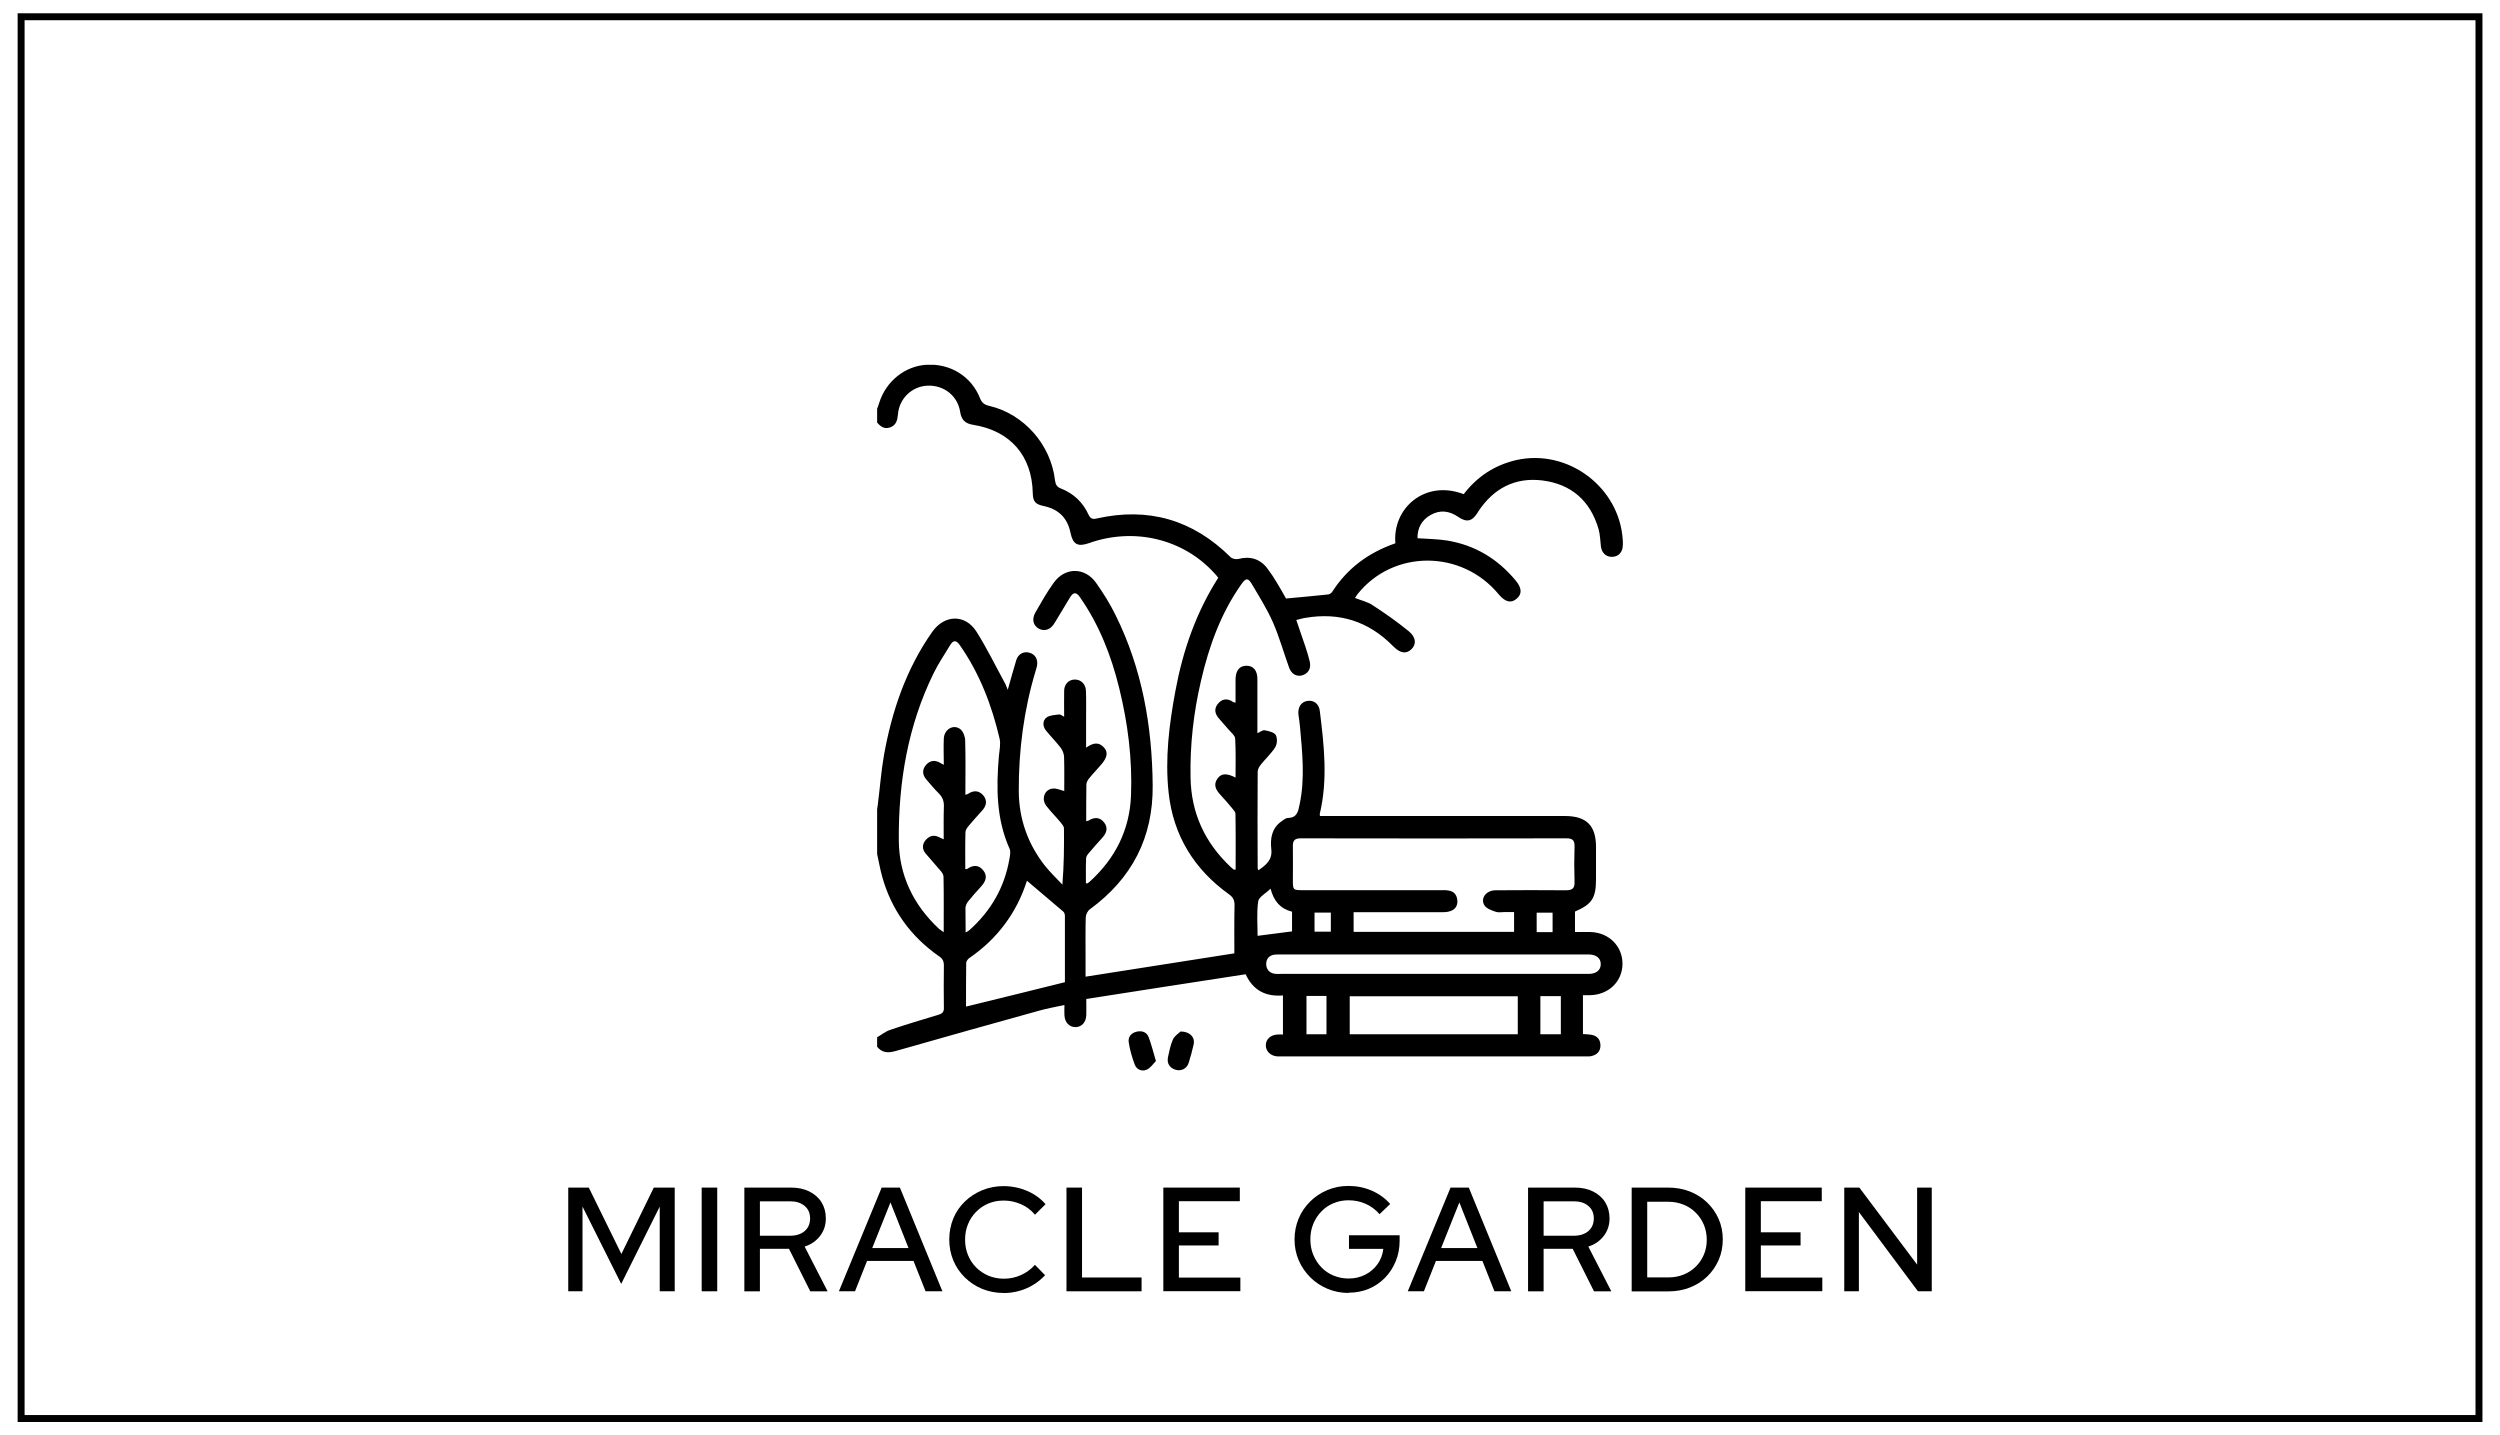
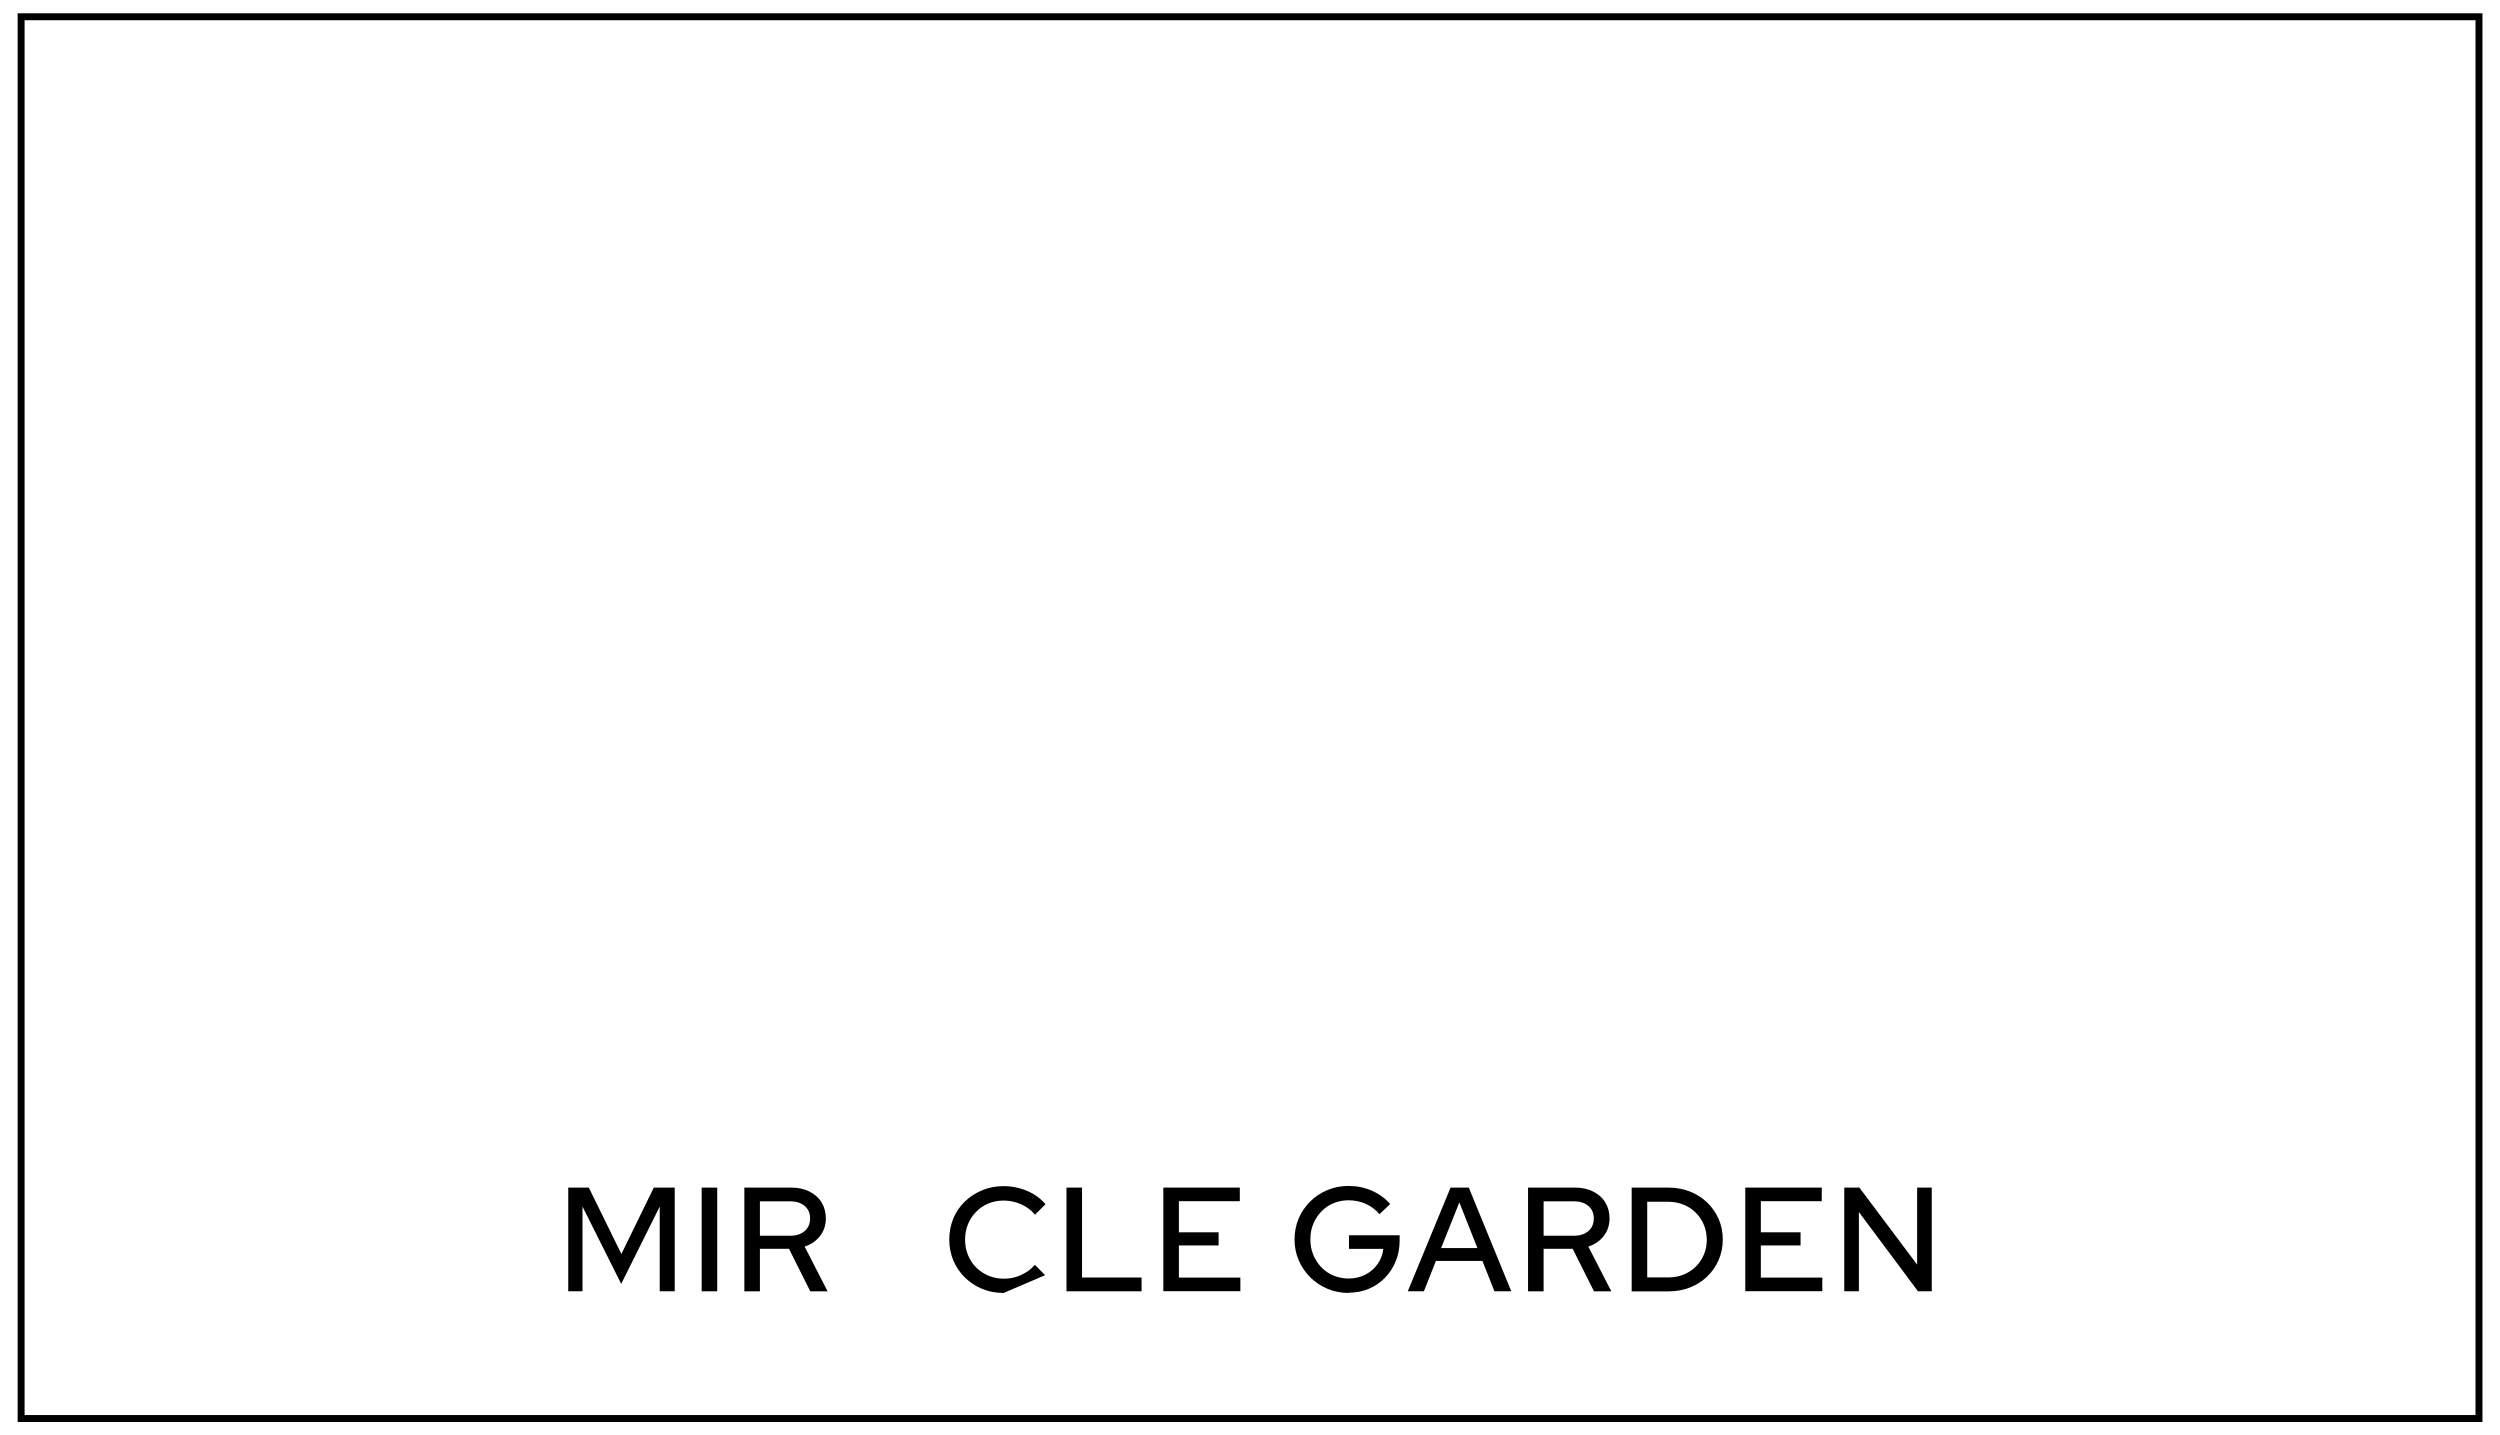
<svg xmlns="http://www.w3.org/2000/svg" id="Dimensions" viewBox="0 0 270 155">
  <defs>
    <style>      .cls-1, .cls-2 {        stroke-width: 0px;      }      .cls-3 {        stroke: #000;        stroke-miterlimit: 10;        stroke-width: .75px;      }      .cls-3, .cls-2 {        fill: none;      }      .cls-4 {        clip-path: url(#clippath);      }    </style>
    <clipPath id="clippath">
-       <rect class="cls-2" x="94.73" y="39.4" width="80.54" height="76.21" />
-     </clipPath>
+       </clipPath>
  </defs>
  <g>
    <path class="cls-1" d="M61.37,139.46v-11.2h2.22l3.52,7.17,3.5-7.17h2.26v11.2h-1.62v-9.15l-4.16,8.35-4.18-8.35v9.15h-1.55Z" />
    <path class="cls-1" d="M75.78,139.46v-11.2h1.68v11.2h-1.68Z" />
    <path class="cls-1" d="M80.39,139.46v-11.2h5.06c.75,0,1.4.14,1.96.42.56.28,1,.66,1.31,1.16.31.5.47,1.08.47,1.75,0,.73-.21,1.36-.63,1.9-.42.54-.97.92-1.66,1.14l2.48,4.83h-1.87l-2.3-4.59h-3.14v4.59h-1.68ZM82.07,133.46h3.25c.66,0,1.19-.17,1.58-.5.39-.34.59-.79.59-1.37s-.2-1.02-.59-1.35c-.4-.34-.92-.5-1.58-.5h-3.25v3.73Z" />
-     <path class="cls-1" d="M90.6,139.46l4.62-11.2h1.97l4.59,11.2h-1.82l-1.3-3.28h-5.02l-1.3,3.28h-1.74ZM94.2,134.79h3.92l-1.95-4.93-1.97,4.93Z" />
-     <path class="cls-1" d="M108.39,139.64c-.83,0-1.6-.15-2.31-.44-.71-.29-1.33-.7-1.87-1.23-.54-.53-.96-1.14-1.25-1.84-.29-.7-.44-1.45-.44-2.26s.15-1.58.44-2.28c.29-.7.71-1.31,1.25-1.83.54-.52,1.17-.93,1.88-1.22.71-.29,1.48-.44,2.3-.44.59,0,1.16.08,1.72.23.56.15,1.08.38,1.55.66s.89.64,1.26,1.06l-1.14,1.14c-.42-.5-.92-.88-1.52-1.14-.6-.26-1.22-.39-1.87-.39-.6,0-1.15.11-1.65.32s-.94.51-1.32.9c-.38.38-.67.83-.88,1.34-.21.51-.31,1.07-.31,1.66s.1,1.15.31,1.66c.21.51.5.96.88,1.34.38.38.83.68,1.34.9.52.21,1.07.32,1.66.32.65,0,1.27-.13,1.86-.4.59-.27,1.08-.63,1.49-1.1l1.1,1.12c-.36.39-.78.74-1.26,1.03-.47.29-.99.52-1.54.67-.55.15-1.11.23-1.69.23Z" />
+     <path class="cls-1" d="M108.39,139.64c-.83,0-1.6-.15-2.31-.44-.71-.29-1.33-.7-1.87-1.23-.54-.53-.96-1.14-1.25-1.84-.29-.7-.44-1.45-.44-2.26s.15-1.58.44-2.28c.29-.7.71-1.31,1.25-1.83.54-.52,1.17-.93,1.88-1.22.71-.29,1.48-.44,2.3-.44.59,0,1.16.08,1.72.23.56.15,1.08.38,1.55.66s.89.64,1.26,1.06l-1.14,1.14c-.42-.5-.92-.88-1.52-1.14-.6-.26-1.22-.39-1.87-.39-.6,0-1.15.11-1.65.32s-.94.51-1.32.9c-.38.38-.67.83-.88,1.34-.21.51-.31,1.07-.31,1.66s.1,1.15.31,1.66c.21.51.5.96.88,1.34.38.38.83.68,1.34.9.52.21,1.07.32,1.66.32.65,0,1.27-.13,1.86-.4.59-.27,1.08-.63,1.49-1.1l1.1,1.12Z" />
    <path class="cls-1" d="M115.18,139.46v-11.2h1.68v9.71h6.43v1.49h-8.11Z" />
    <path class="cls-1" d="M125.64,139.46v-11.2h8.26v1.47h-6.58v3.36h4.29v1.42h-4.29v3.47h6.64v1.47h-8.32Z" />
    <path class="cls-1" d="M145.67,139.64c-.82,0-1.59-.15-2.3-.45-.71-.3-1.33-.71-1.86-1.24-.53-.53-.95-1.14-1.25-1.84-.3-.7-.45-1.45-.45-2.25s.15-1.55.44-2.25c.29-.7.71-1.31,1.24-1.84s1.15-.94,1.86-1.24c.71-.3,1.47-.45,2.28-.45.9,0,1.74.17,2.52.51.78.34,1.45.82,1.99,1.44l-1.15,1.1c-.42-.49-.92-.86-1.5-1.12-.59-.26-1.21-.38-1.86-.38-.58,0-1.11.11-1.62.32s-.94.51-1.31.9c-.37.38-.66.83-.87,1.34-.21.51-.31,1.07-.31,1.66s.1,1.15.31,1.66c.21.51.5.96.87,1.35.37.39.81.69,1.32.9.51.21,1.05.32,1.62.32.67,0,1.28-.14,1.82-.42s.98-.66,1.32-1.14.55-1.03.62-1.64h-3.71v-1.47h5.47v.59c0,.79-.14,1.53-.42,2.21-.28.68-.66,1.28-1.16,1.79-.5.51-1.08.91-1.75,1.19-.67.28-1.4.42-2.18.42Z" />
    <path class="cls-1" d="M152.04,139.46l4.62-11.2h1.97l4.59,11.2h-1.82l-1.3-3.28h-5.02l-1.3,3.28h-1.74ZM155.64,134.79h3.92l-1.95-4.93-1.97,4.93Z" />
    <path class="cls-1" d="M165.03,139.46v-11.2h5.06c.75,0,1.4.14,1.96.42.56.28,1,.66,1.31,1.16.31.5.47,1.08.47,1.75,0,.73-.21,1.36-.63,1.9-.42.54-.97.92-1.66,1.14l2.48,4.83h-1.87l-2.3-4.59h-3.14v4.59h-1.68ZM166.71,133.46h3.25c.66,0,1.19-.17,1.58-.5.39-.34.59-.79.59-1.37s-.2-1.02-.59-1.35c-.4-.34-.92-.5-1.58-.5h-3.25v3.73Z" />
    <path class="cls-1" d="M176.22,139.46v-11.2h3.94c.85,0,1.63.14,2.34.42.71.28,1.33.67,1.86,1.18.53.51.95,1.1,1.25,1.78.3.68.45,1.42.45,2.22s-.15,1.55-.45,2.23c-.3.68-.71,1.27-1.24,1.78-.53.51-1.15.9-1.86,1.18-.71.28-1.5.42-2.35.42h-3.94ZM177.9,137.96h2.29c.59,0,1.13-.1,1.63-.3.5-.2.94-.49,1.32-.86.38-.37.67-.81.88-1.3s.31-1.03.31-1.61-.11-1.13-.32-1.63-.51-.94-.88-1.3c-.37-.37-.81-.66-1.31-.86s-1.05-.31-1.65-.31h-2.27v8.19Z" />
    <path class="cls-1" d="M188.49,139.46v-11.2h8.26v1.47h-6.58v3.36h4.29v1.42h-4.29v3.47h6.64v1.47h-8.32Z" />
    <path class="cls-1" d="M199.18,139.46v-11.2h1.63l6.24,8.32v-8.32h1.58v11.2h-1.49l-6.38-8.56v8.56h-1.58Z" />
  </g>
  <rect class="cls-3" x="2.28" y="1.81" width="265.45" height="151.39" />
  <g class="cls-4">
    <g>
      <path class="cls-1" d="M94.73,44.14c.08-.21.17-.42.23-.65.74-2.33,2.79-3.97,5.15-4.1,2.54-.13,4.79,1.26,5.72,3.59.21.53.48.74,1.03.86,3.74.88,6.64,4.2,7.08,8.03.06.46.21.74.67.9,1.34.53,2.35,1.49,2.94,2.79.21.44.42.55.88.44,5.59-1.26,10.4.13,14.48,4.18.17.17.59.25.84.19,1.26-.34,2.37,0,3.13,1.03.4.53.76,1.07,1.09,1.64.34.55.65,1.13.92,1.6,1.55-.15,3.05-.27,4.56-.44.15-.02.34-.15.42-.27,1.64-2.56,3.93-4.24,6.77-5.23.02,0,.04-.04.06-.04-.32-3.78,3.19-6.89,7.38-5.29,1.45-1.89,3.32-3.13,5.67-3.68,5.59-1.26,11.18,2.94,11.51,8.66.02.21.02.42,0,.63-.04.69-.5,1.16-1.16,1.16-.63.02-1.11-.42-1.2-1.11-.08-.63-.08-1.26-.25-1.87-.88-3.05-2.92-4.87-6.07-5.27-2.94-.36-5.25.84-6.89,3.3-.04.06-.08.13-.13.21-.59.92-1.16,1.05-2.08.42-.95-.65-1.95-.78-2.96-.21-.97.55-1.45,1.41-1.43,2.52,1.09.08,2.16.08,3.21.25,3.03.5,5.48,2,7.42,4.35.65.8.67,1.43.08,1.93-.61.53-1.24.36-1.93-.46-4.01-4.87-11.43-4.87-15.28,0-.08.11-.15.21-.25.38.67.27,1.39.42,1.93.8,1.32.86,2.65,1.79,3.87,2.79.82.67.84,1.43.29,1.95-.57.55-1.22.44-1.98-.34-2.63-2.67-5.78-3.68-9.46-3.05-.32.04-.61.15-.99.23.34.99.67,1.95.99,2.9.17.53.34,1.05.46,1.58.17.74-.13,1.28-.78,1.49-.63.19-1.2-.13-1.45-.84-.59-1.62-1.05-3.3-1.74-4.87-.63-1.43-1.47-2.77-2.27-4.12-.42-.71-.65-.69-1.13-.02-2.23,3.15-3.51,6.72-4.37,10.44-.8,3.42-1.2,6.91-1.13,10.44.06,3.85,1.55,7.06,4.35,9.69.11.08.19.17.29.25.04.02.11.02.23.02,0-2.02.02-4.01-.02-6.03,0-.21-.23-.44-.4-.65-.38-.46-.78-.92-1.2-1.37-.5-.55-.84-1.11-.32-1.81.4-.55.99-.57,1.93-.08,0-1.45.04-2.84-.04-4.22-.02-.32-.42-.63-.67-.92-.34-.4-.69-.8-1.03-1.18-.46-.5-.63-1.05-.19-1.62.46-.59,1.05-.65,1.66-.23.06.04.15.04.27.08v-2.54c.02-.95.44-1.45,1.18-1.45s1.18.5,1.18,1.45v5.84c.32-.15.57-.36.78-.32.42.08,1.01.21,1.2.5.19.34.17.99-.06,1.34-.42.67-1.05,1.24-1.55,1.87-.17.21-.34.5-.34.76-.02,3.49-.02,6.98,0,10.46,0,.04.04.08.08.19.82-.57,1.53-1.11,1.39-2.29-.13-1.16.06-2.27,1.11-3,.21-.15.46-.36.69-.36.99-.02,1.11-.71,1.26-1.47.59-2.79.29-5.59.04-8.38-.04-.44-.11-.88-.17-1.32-.08-.78.29-1.37.97-1.47.69-.11,1.26.32,1.34,1.09.46,3.7.88,7.4,0,11.09-.02.04,0,.11.02.25h26.45c2.33,0,3.36,1.03,3.36,3.34v3.47c0,2.04-.42,2.71-2.27,3.51v2.21c.57,0,1.11-.02,1.66,0,1.98.04,3.47,1.51,3.47,3.42s-1.49,3.36-3.49,3.4h-.78v4.2c.29.02.55.02.8.06.67.08,1.07.46,1.09,1.13.02.67-.38,1.07-1.03,1.2-.23.04-.46.02-.71.02h-33.18c-.71-.06-1.22-.55-1.22-1.2s.5-1.11,1.24-1.16c.19-.02.36,0,.61,0v-4.22c-1.76.13-3.17-.44-4.03-2.29-5.69.88-11.43,1.76-17.21,2.67,0,.69.02,1.22,0,1.72-.02.8-.48,1.3-1.16,1.32-.67,0-1.16-.5-1.2-1.28-.02-.34,0-.67,0-1.11-.99.21-1.91.38-2.79.63-5.15,1.43-10.27,2.86-15.4,4.33-.86.25-1.51.23-2.08-.5v-.95c.48-.27.92-.65,1.45-.82,1.72-.59,3.49-1.11,5.23-1.64.42-.13.59-.32.57-.76-.02-1.51-.02-3.05,0-4.56,0-.48-.15-.76-.55-1.01-3.05-2.14-5.11-5-6.11-8.57-.25-.9-.4-1.83-.61-2.75v-4.24c.04-.25.11-.5.13-.76.23-1.79.36-3.59.67-5.38.86-4.79,2.4-9.33,5.23-13.34,1.32-1.85,3.53-1.91,4.75-.02,1.11,1.76,2.04,3.66,3.03,5.48.13.21.21.46.36.82.34-1.18.61-2.21.92-3.21.21-.67.8-.97,1.41-.8.65.17.97.74.82,1.47-.04.15-.08.32-.13.46-1.28,4.24-1.85,8.59-1.83,13.03.02,3.03.99,5.72,2.84,8.07.57.71,1.24,1.34,1.87,2.02.17-2.1.19-4.08.17-6.07,0-.23-.21-.46-.36-.65-.5-.61-1.07-1.16-1.55-1.79-.59-.78-.15-1.85.78-1.87.36-.02.74.17,1.16.27,0-1.22.02-2.48-.02-3.72-.02-.34-.17-.69-.38-.97-.5-.65-1.07-1.22-1.58-1.85-.36-.46-.38-1.07.08-1.41.34-.25.88-.25,1.34-.32.15-.02.34.15.55.25,0-1.01-.02-1.93,0-2.84.02-.69.5-1.16,1.13-1.18.65-.02,1.18.46,1.22,1.18.04.97.02,1.93.02,2.9v3.28c.74-.53,1.37-.65,1.93-.02.46.5.36,1.07-.27,1.81-.44.53-.92,1.01-1.34,1.53-.15.19-.29.44-.29.67-.02,1.3-.02,2.61-.02,3.95.13-.04.21-.04.25-.06.61-.4,1.22-.4,1.68.19.48.61.25,1.18-.21,1.68-.48.53-.95,1.05-1.41,1.6-.15.17-.32.4-.32.59-.04.9-.02,1.81-.02,2.71h.17c.08-.06.17-.13.25-.19,2.75-2.5,4.31-5.59,4.45-9.31.15-3.93-.34-7.8-1.28-11.6-.86-3.51-2.16-6.83-4.24-9.81-.38-.55-.69-.57-1.05,0-.55.92-1.11,1.83-1.66,2.75-.42.74-1.07.99-1.7.67-.63-.34-.82-1.01-.4-1.76.63-1.09,1.24-2.19,1.98-3.21,1.22-1.72,3.4-1.7,4.6.04.78,1.11,1.51,2.27,2.1,3.49,2.86,5.78,3.93,11.96,3.99,18.34.06,5.63-2.23,10.06-6.77,13.38-.25.17-.44.57-.46.88-.04,1.39-.02,2.77-.02,4.16v2.25c5.4-.84,10.69-1.68,16.07-2.52,0-1.7-.02-3.45.02-5.21,0-.53-.15-.84-.59-1.16-3.78-2.71-6.03-6.37-6.53-10.99-.4-3.7.06-7.38.74-11.01.8-4.33,2.23-8.45,4.62-12.19-.15-.19-.27-.36-.42-.5-3.36-3.7-8.66-4.98-13.55-3.24-1.2.42-1.72.13-1.98-1.09-.32-1.62-1.28-2.58-2.9-2.92-.9-.19-1.16-.48-1.18-1.39-.08-4.06-2.44-6.74-6.43-7.38-.86-.13-1.28-.53-1.41-1.39-.27-1.74-1.74-2.9-3.51-2.84-1.68.06-3.07,1.37-3.21,3.09-.06.65-.19,1.2-.88,1.43-.71.23-1.11-.23-1.51-.69.11-.44.11-.92.11-1.39ZM163.52,98.5h-1.01c-.32,0-.65.08-.95-.02-.44-.15-.99-.34-1.22-.67-.5-.76.13-1.64,1.16-1.66,2.54-.02,5.08-.02,7.63,0,.67,0,.95-.21.92-.9-.04-1.28-.04-2.56,0-3.85.02-.67-.25-.86-.88-.86-9.56.02-19.12.02-28.7,0-.67,0-.86.27-.84.88.02,1.2,0,2.42,0,3.61,0,1.09.02,1.11,1.09,1.11h14.86c.29,0,.59-.02.86.04.57.08.88.44.95,1.01.06.59-.19,1.03-.78,1.22-.32.11-.67.11-1.01.11h-9.41v2.12h17.33v-2.14ZM104.33,100.69c.21-.13.29-.17.36-.23,2.33-2.08,3.8-4.62,4.33-7.71.06-.36.15-.78.02-1.07-1.45-3.24-1.45-6.62-1.16-10.02.06-.63.21-1.28.08-1.87-.84-3.61-2.16-7.06-4.31-10.13-.4-.59-.74-.5-1.05.04-.61,1.01-1.28,2-1.79,3.05-2.77,5.67-3.78,11.72-3.74,17.99.02,3.8,1.58,7,4.35,9.58.13.11.27.19.5.36,0-2.08.02-4.03-.02-5.99,0-.23-.17-.48-.34-.67-.53-.63-1.07-1.22-1.6-1.85-.38-.46-.38-.99.02-1.45.38-.44.86-.59,1.41-.32.15.06.29.15.53.25,0-1.24-.02-2.37.02-3.53.02-.57-.13-1.01-.53-1.41-.48-.48-.92-1.01-1.37-1.53-.42-.5-.48-1.05-.02-1.58.42-.46.92-.55,1.49-.23.11.06.21.13.42.23,0-1.01-.04-1.91,0-2.82.04-1.03,1.07-1.62,1.81-1.01.29.25.5.8.5,1.22.06,1.93.02,3.87.02,5.84.13-.04.21-.04.27-.08.61-.42,1.2-.4,1.68.17.48.59.29,1.18-.19,1.68-.48.53-.95,1.05-1.41,1.6-.15.19-.34.44-.34.67-.04,1.32-.02,2.65-.02,3.99.13,0,.19,0,.21-.02.63-.44,1.24-.46,1.74.17.5.63.23,1.22-.25,1.74-.48.53-.95,1.05-1.39,1.6-.15.19-.27.46-.29.69,0,.84.02,1.68.02,2.65ZM115.01,106.09v-7.17c0-.17-.06-.38-.19-.48-1.3-1.11-2.61-2.23-3.91-3.32-1.09,3.42-3.17,6.26-6.24,8.36-.15.11-.29.32-.32.48-.02,1.58-.02,3.13-.02,4.75,3.59-.88,7.12-1.74,10.67-2.63ZM163.92,107.6h-18.15v4.1h18.15v-4.1ZM154.85,105.18h16.73c.8,0,1.3-.4,1.3-1.03.02-.65-.46-1.05-1.28-1.07h-33.24c-.23,0-.48,0-.71.02-.59.08-.9.46-.9,1.01s.32.95.88,1.05c.25.04.53.02.78.02h16.45ZM139.53,98.46c-1.26-.32-1.95-1.13-2.31-2.48-.55.53-1.28.9-1.34,1.39-.17,1.24-.06,2.54-.06,3.7,1.28-.17,2.5-.32,3.72-.48v-2.12ZM166.36,107.58v4.12h2.21v-4.12h-2.21ZM141.1,107.56v4.14h2.16v-4.14h-2.16ZM141.97,100.62h1.76v-2.06h-1.76v2.06ZM167.68,100.67v-2.1h-1.72v2.1h1.72Z" />
      <path class="cls-1" d="M124.84,114.6c-.29.27-.57.74-.99.92-.5.23-1.09.02-1.3-.55-.29-.78-.53-1.6-.65-2.42-.08-.57.27-.99.86-1.13.57-.13,1.09.04,1.3.61.29.76.48,1.55.78,2.56Z" />
      <path class="cls-1" d="M127.49,111.4c1.03,0,1.58.63,1.43,1.37-.15.69-.34,1.37-.55,2.04-.21.63-.84.92-1.45.71-.63-.21-.9-.69-.78-1.34.15-.67.27-1.34.55-1.95.19-.38.63-.65.8-.82Z" />
    </g>
  </g>
</svg>